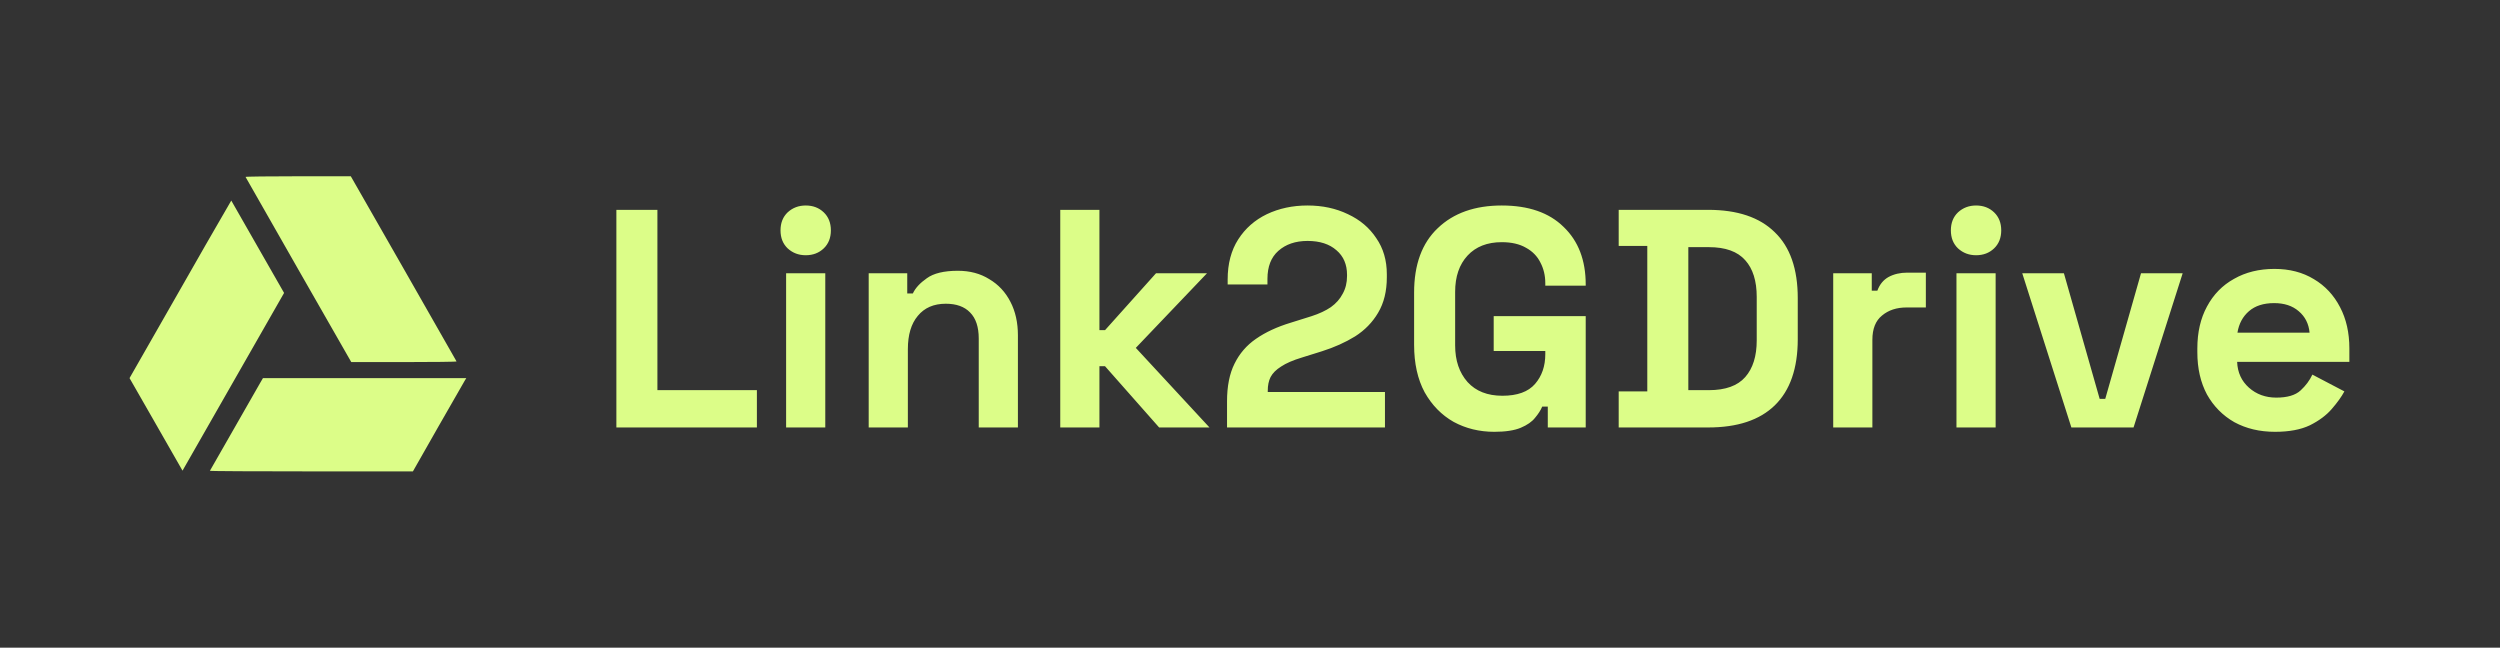
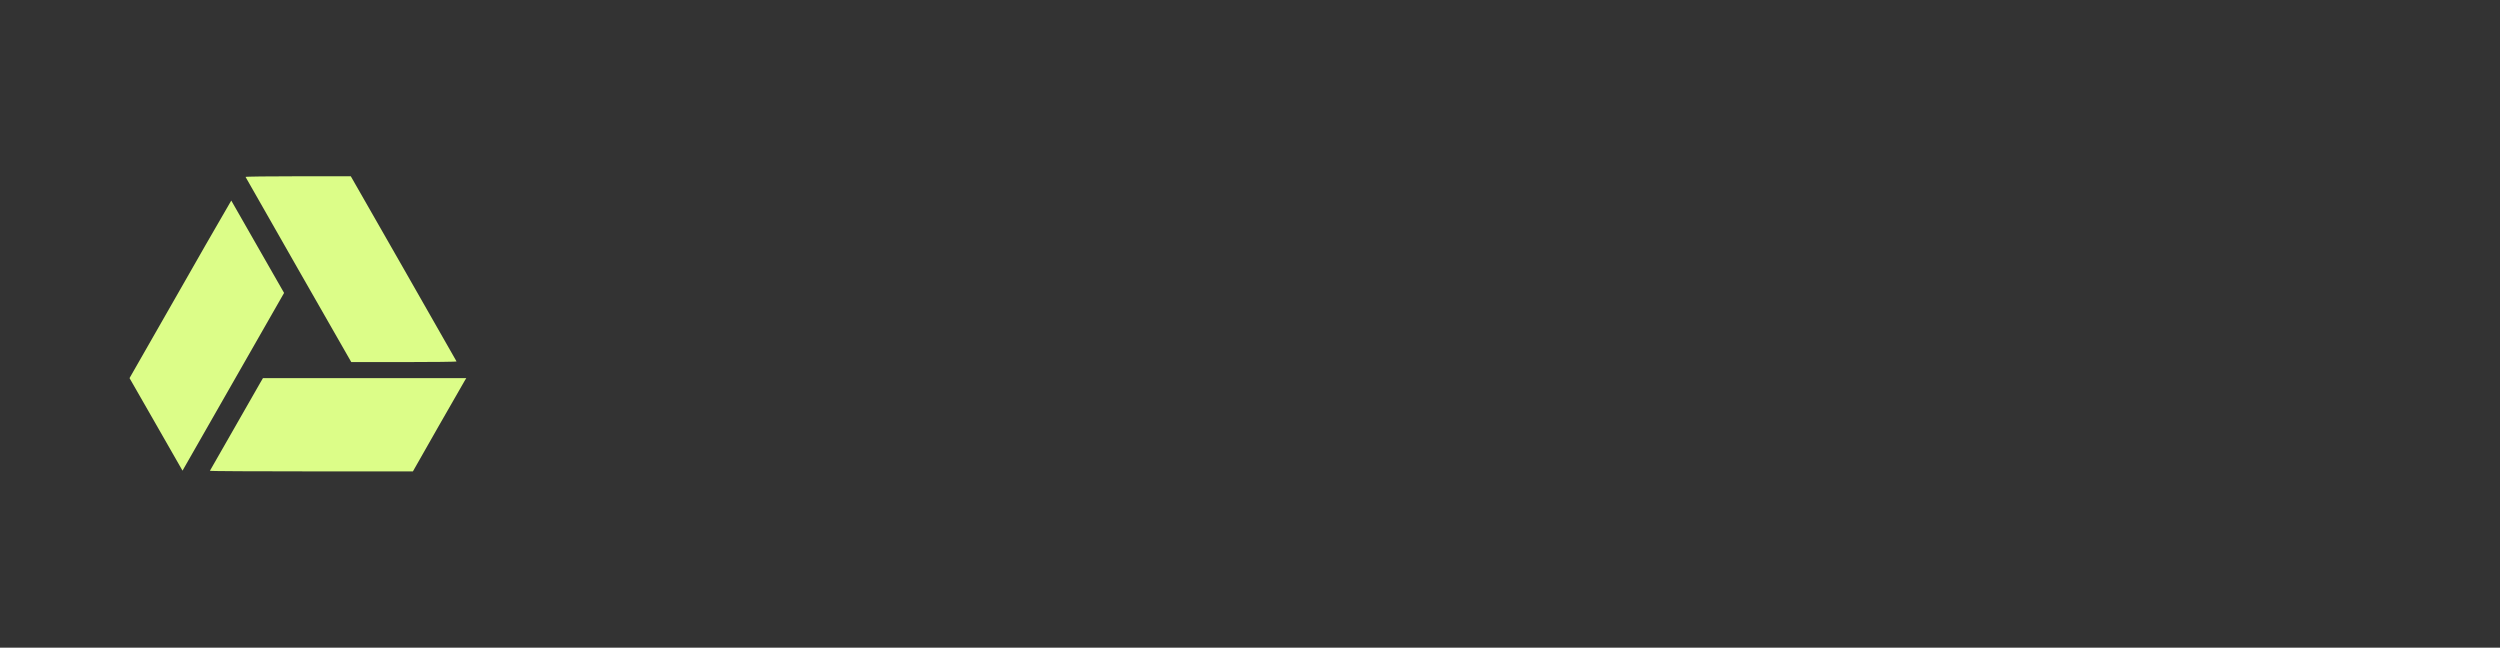
<svg xmlns="http://www.w3.org/2000/svg" width="193" height="50" viewBox="0 0 193 50" fill="none">
  <rect x="0" y="0" width="193" height="50" fill="#333333" stroke="none" />
  <path d="M23.011 13.608C20.755 13.608 18.944 13.63 18.956 13.659C18.967 13.681 20.806 16.91 23.044 20.831L27.118 27.953H31.191C33.446 27.953 35.257 27.931 35.245 27.902C35.239 27.88 33.395 24.651 31.155 20.73L27.082 13.608H23.011ZM17.854 15.483C16.533 17.758 15.222 20.04 13.922 22.328L10 29.19L12.047 32.763L14.09 36.335L18.011 29.472L21.931 22.614L19.894 19.053C18.775 17.096 17.86 15.489 17.854 15.483ZM20.301 29.19L20.081 29.567C19.958 29.782 19.041 31.378 18.045 33.128C17.436 34.203 16.823 35.275 16.205 36.345C16.195 36.374 19.715 36.391 24.029 36.391H31.877L33.822 32.971C34.897 31.092 35.827 29.472 35.887 29.371L36 29.19H28.147H20.301Z" fill="#DCFD88" />
-   <path d="M47.584 33V16.2H50.752V30.12H58.432V33H47.584ZM60.688 33V21.096H63.712V33H60.688ZM62.2 19.704C61.656 19.704 61.192 19.528 60.808 19.176C60.44 18.824 60.256 18.36 60.256 17.784C60.256 17.208 60.44 16.744 60.808 16.392C61.192 16.04 61.656 15.864 62.2 15.864C62.76 15.864 63.224 16.04 63.592 16.392C63.96 16.744 64.144 17.208 64.144 17.784C64.144 18.36 63.96 18.824 63.592 19.176C63.224 19.528 62.76 19.704 62.2 19.704ZM67.063 33V21.096H70.039V22.656H70.471C70.663 22.24 71.023 21.848 71.551 21.48C72.079 21.096 72.879 20.904 73.951 20.904C74.879 20.904 75.687 21.12 76.375 21.552C77.079 21.968 77.623 22.552 78.007 23.304C78.391 24.04 78.583 24.904 78.583 25.896V33H75.559V26.136C75.559 25.24 75.335 24.568 74.887 24.12C74.455 23.672 73.831 23.448 73.015 23.448C72.087 23.448 71.367 23.76 70.855 24.384C70.343 24.992 70.087 25.848 70.087 26.952V33H67.063ZM81.852 33V16.2H84.876V25.488H85.308L89.244 21.096H93.18L87.684 26.856L93.372 33H89.484L85.308 28.272H84.876V33H81.852ZM94.727 33V30.984C94.727 29.816 94.919 28.848 95.303 28.08C95.687 27.296 96.239 26.656 96.959 26.16C97.695 25.648 98.591 25.232 99.647 24.912L101.255 24.408C101.847 24.216 102.343 23.984 102.743 23.712C103.143 23.424 103.447 23.08 103.655 22.68C103.879 22.28 103.991 21.824 103.991 21.312V21.216C103.991 20.416 103.719 19.784 103.175 19.32C102.631 18.84 101.887 18.6 100.943 18.6C100.015 18.6 99.263 18.856 98.687 19.368C98.127 19.864 97.847 20.584 97.847 21.528V21.96H94.775V21.576C94.775 20.36 95.047 19.328 95.591 18.48C96.135 17.632 96.871 16.984 97.799 16.536C98.743 16.088 99.791 15.864 100.943 15.864C102.095 15.864 103.135 16.088 104.063 16.536C104.991 16.968 105.719 17.584 106.247 18.384C106.791 19.168 107.063 20.096 107.063 21.168V21.408C107.063 22.48 106.839 23.392 106.391 24.144C105.959 24.88 105.367 25.488 104.615 25.968C103.863 26.432 103.007 26.816 102.047 27.12L100.511 27.6C99.823 27.808 99.287 28.04 98.903 28.296C98.519 28.536 98.247 28.808 98.087 29.112C97.943 29.4 97.871 29.752 97.871 30.168V30.264H106.919V33H94.727ZM115.361 33.336C114.209 33.336 113.161 33.08 112.217 32.568C111.289 32.04 110.545 31.28 109.985 30.288C109.441 29.28 109.169 28.056 109.169 26.616V22.584C109.169 20.424 109.777 18.768 110.993 17.616C112.209 16.448 113.857 15.864 115.937 15.864C118.001 15.864 119.593 16.416 120.713 17.52C121.849 18.608 122.417 20.088 122.417 21.96V22.056H119.297V21.864C119.297 21.272 119.169 20.736 118.913 20.256C118.673 19.776 118.305 19.4 117.809 19.128C117.313 18.84 116.689 18.696 115.937 18.696C114.817 18.696 113.937 19.04 113.297 19.728C112.657 20.416 112.337 21.352 112.337 22.536V26.664C112.337 27.832 112.657 28.776 113.297 29.496C113.937 30.2 114.833 30.552 115.985 30.552C117.137 30.552 117.977 30.248 118.505 29.64C119.033 29.032 119.297 28.264 119.297 27.336V27.096H115.313V24.408H122.417V33H119.489V31.392H119.057C118.945 31.664 118.761 31.952 118.505 32.256C118.265 32.56 117.897 32.816 117.401 33.024C116.905 33.232 116.225 33.336 115.361 33.336ZM124.963 33V30.216H127.171V18.984H124.963V16.2H131.875C134.131 16.2 135.843 16.776 137.011 17.928C138.195 19.064 138.787 20.76 138.787 23.016V26.184C138.787 28.44 138.195 30.144 137.011 31.296C135.843 32.432 134.131 33 131.875 33H124.963ZM130.339 30.12H131.923C133.203 30.12 134.139 29.784 134.731 29.112C135.323 28.44 135.619 27.496 135.619 26.28V22.92C135.619 21.688 135.323 20.744 134.731 20.088C134.139 19.416 133.203 19.08 131.923 19.08H130.339V30.12ZM141.524 33V21.096H144.5V22.44H144.932C145.108 21.96 145.396 21.608 145.796 21.384C146.212 21.16 146.692 21.048 147.236 21.048H148.676V23.736H147.188C146.42 23.736 145.788 23.944 145.292 24.36C144.796 24.76 144.548 25.384 144.548 26.232V33H141.524ZM151.039 33V21.096H154.063V33H151.039ZM152.551 19.704C152.007 19.704 151.543 19.528 151.159 19.176C150.791 18.824 150.607 18.36 150.607 17.784C150.607 17.208 150.791 16.744 151.159 16.392C151.543 16.04 152.007 15.864 152.551 15.864C153.111 15.864 153.575 16.04 153.943 16.392C154.311 16.744 154.495 17.208 154.495 17.784C154.495 18.36 154.311 18.824 153.943 19.176C153.575 19.528 153.111 19.704 152.551 19.704ZM159.91 33L156.118 21.096H159.334L162.094 30.792H162.526L165.286 21.096H168.502L164.71 33H159.91ZM175.635 33.336C174.451 33.336 173.403 33.088 172.491 32.592C171.595 32.08 170.891 31.368 170.379 30.456C169.883 29.528 169.635 28.44 169.635 27.192V26.904C169.635 25.656 169.883 24.576 170.379 23.664C170.875 22.736 171.571 22.024 172.467 21.528C173.363 21.016 174.403 20.76 175.587 20.76C176.755 20.76 177.771 21.024 178.635 21.552C179.499 22.064 180.171 22.784 180.651 23.712C181.131 24.624 181.371 25.688 181.371 26.904V27.936H172.707C172.739 28.752 173.043 29.416 173.619 29.928C174.195 30.44 174.899 30.696 175.731 30.696C176.579 30.696 177.203 30.512 177.603 30.144C178.003 29.776 178.307 29.368 178.515 28.92L180.987 30.216C180.763 30.632 180.435 31.088 180.003 31.584C179.587 32.064 179.027 32.48 178.323 32.832C177.619 33.168 176.723 33.336 175.635 33.336ZM172.731 25.68H178.299C178.235 24.992 177.955 24.44 177.459 24.024C176.979 23.608 176.347 23.4 175.563 23.4C174.747 23.4 174.099 23.608 173.619 24.024C173.139 24.44 172.843 24.992 172.731 25.68Z" fill="#DCFD88" />
</svg>